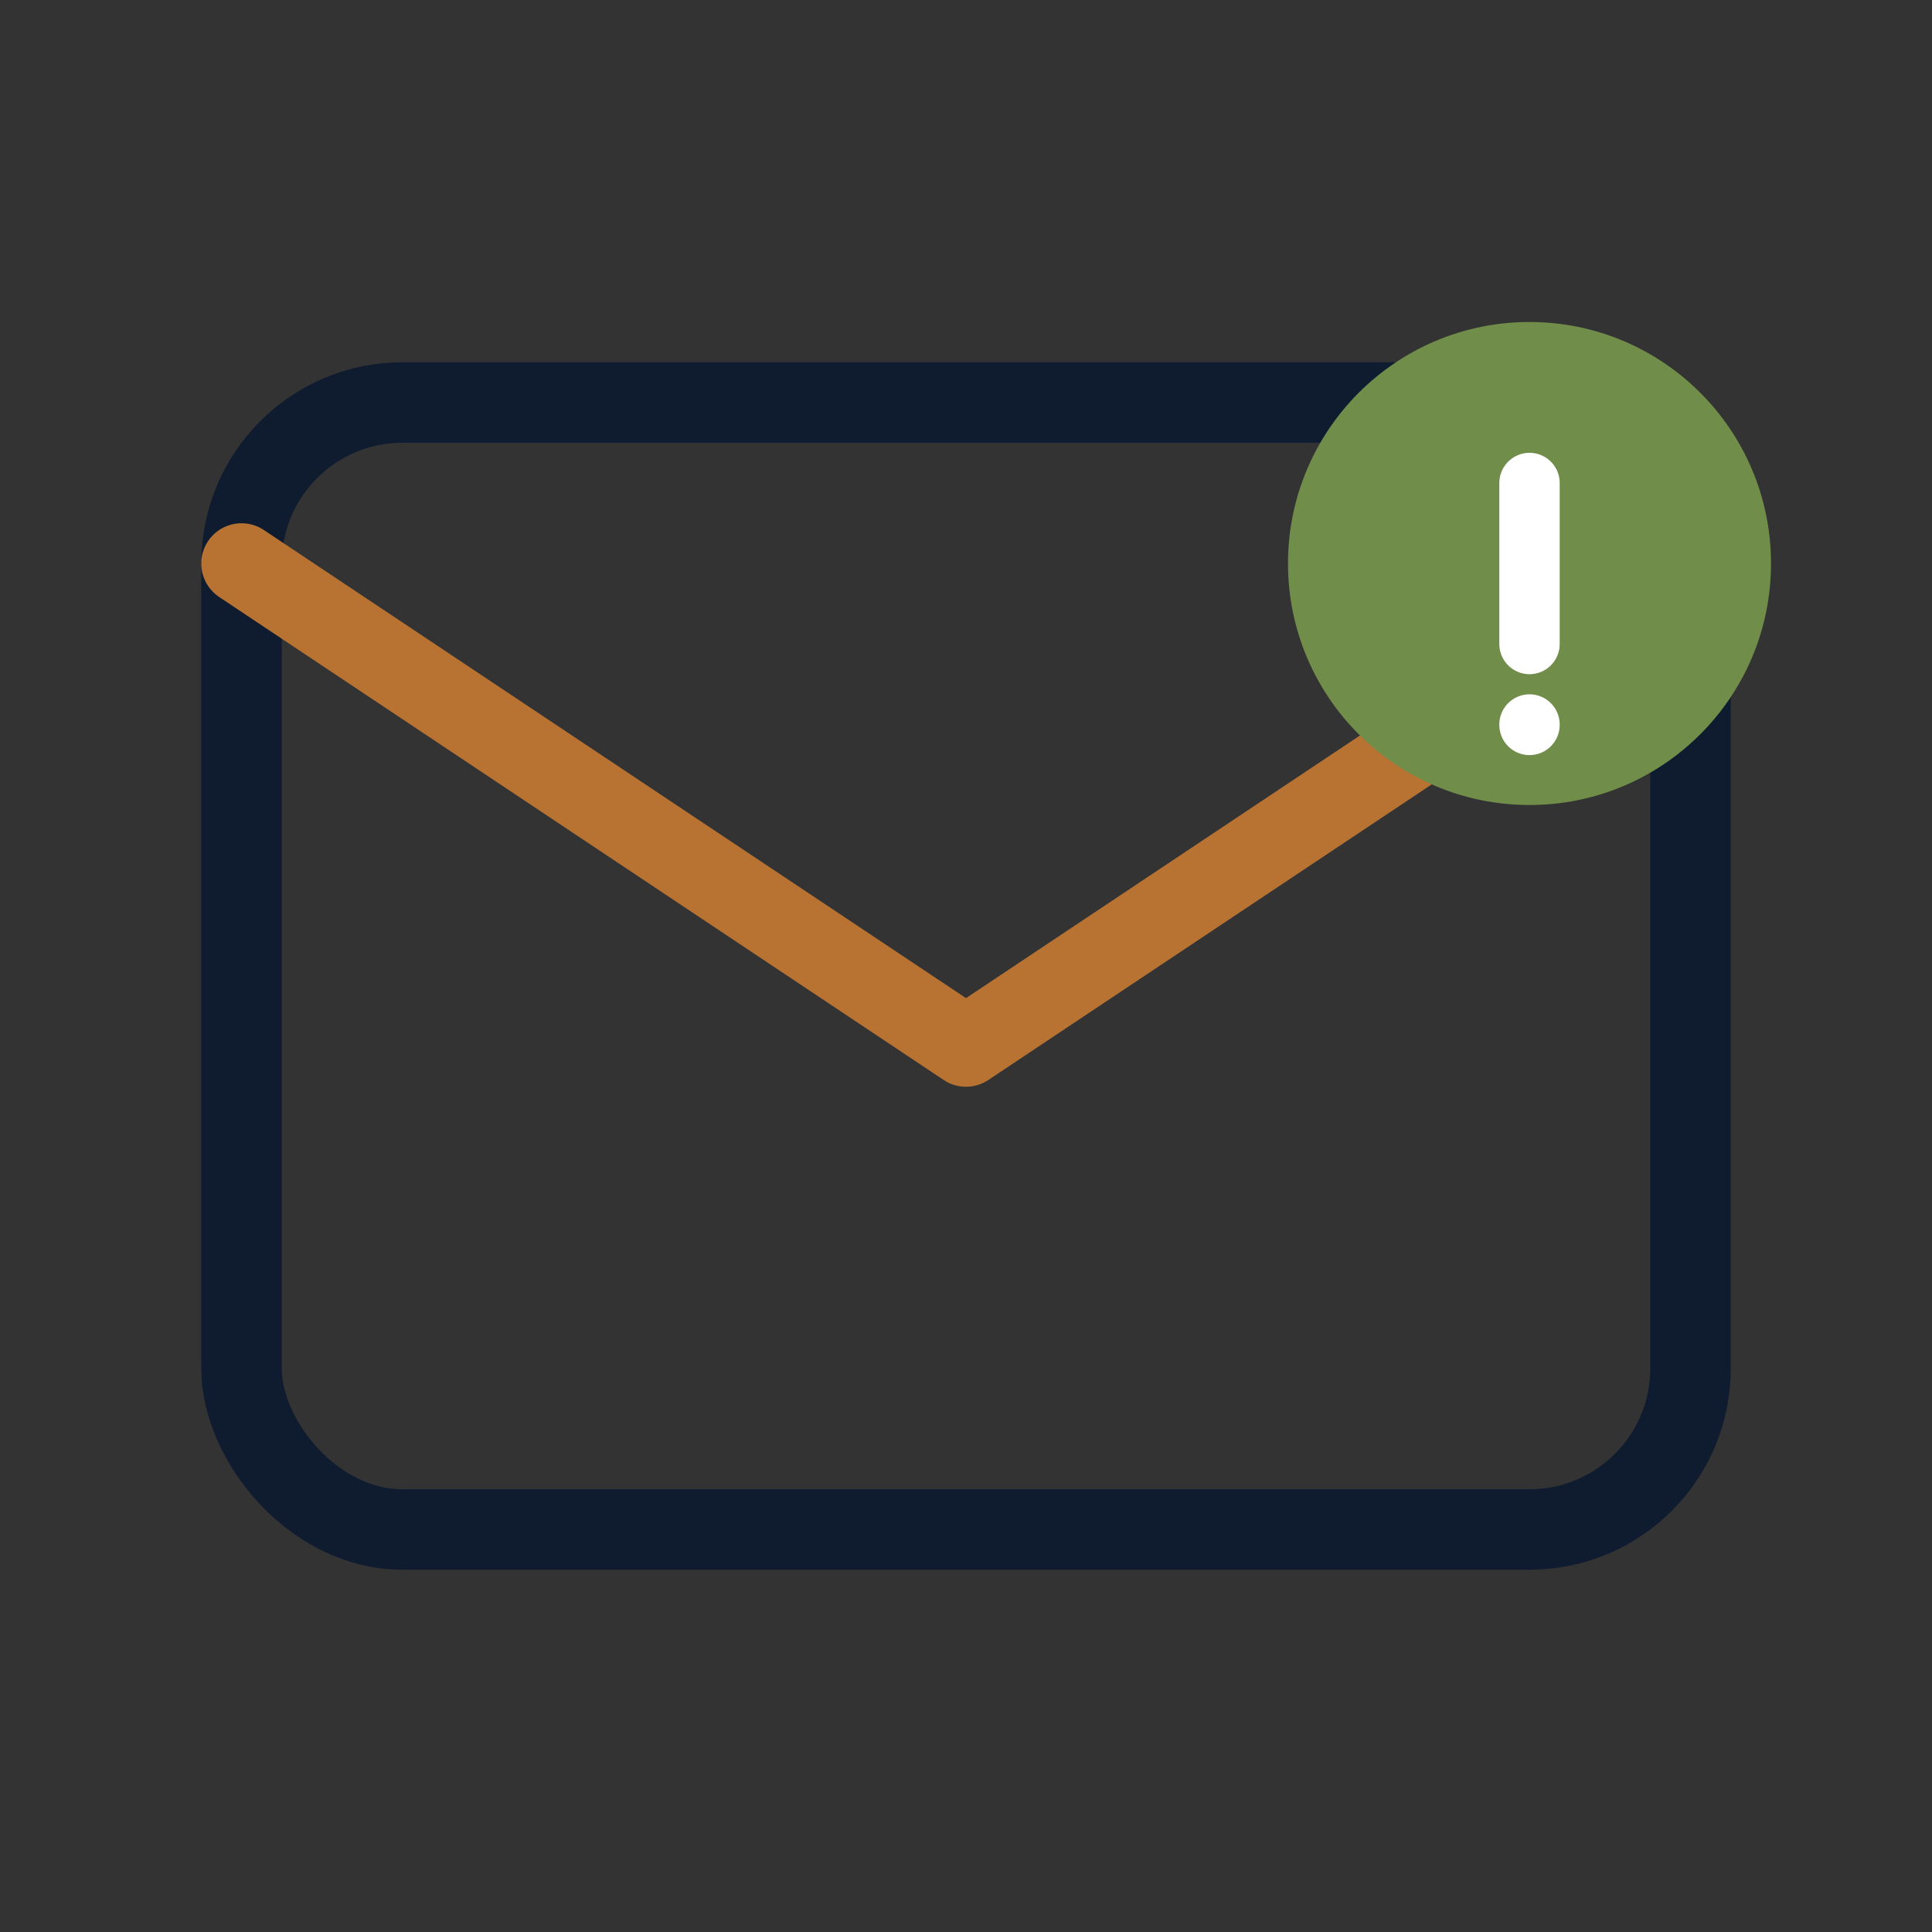
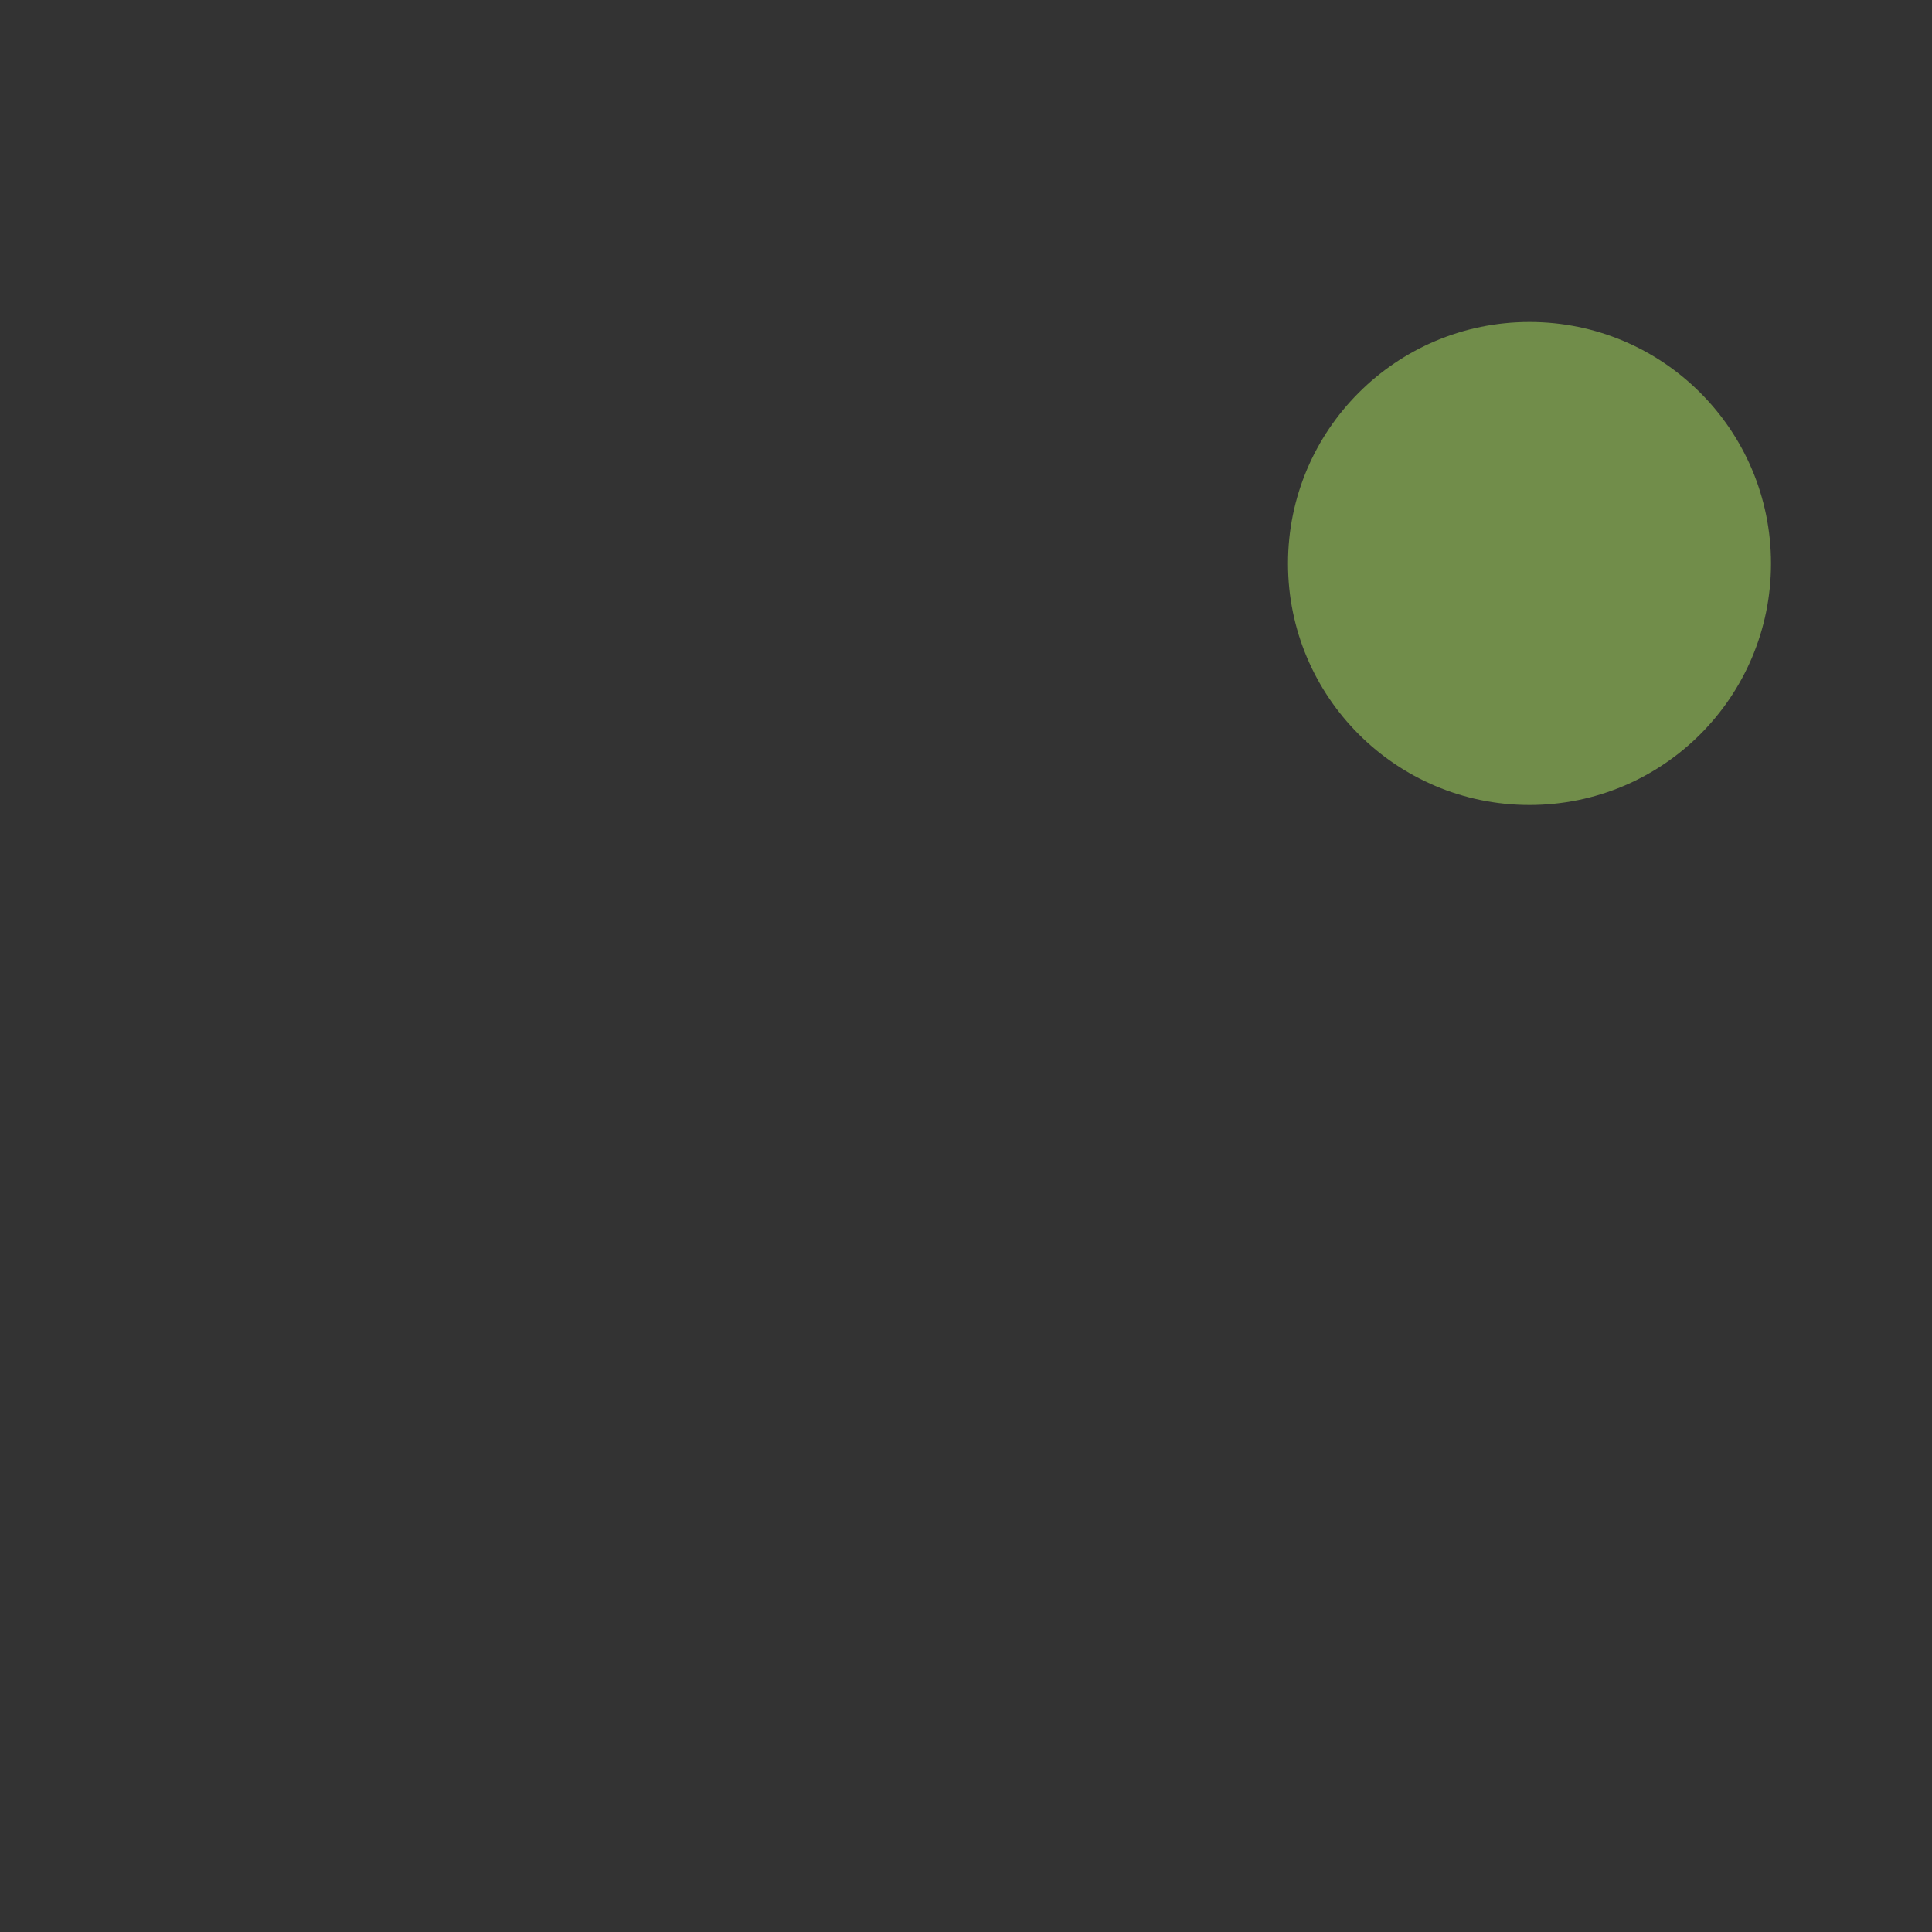
<svg xmlns="http://www.w3.org/2000/svg" width="48" height="48" viewBox="0 0 48 48" fill="none">
  <rect x="0" y="0" width="48" height="48" fill="#333333" stroke="none" />
-   <rect x="6" y="10" width="36" height="28" rx="4" stroke="#0F1C30" stroke-width="2" fill="none" />
-   <path d="M6 14L24 26L42 14" stroke="#B87333" stroke-width="2" stroke-linecap="round" stroke-linejoin="round" />
  <circle cx="38" cy="14" r="6" fill="#718D4A" />
-   <path d="M38 12V16M38 18V18.01" stroke="white" stroke-width="1.5" stroke-linecap="round" />
</svg>